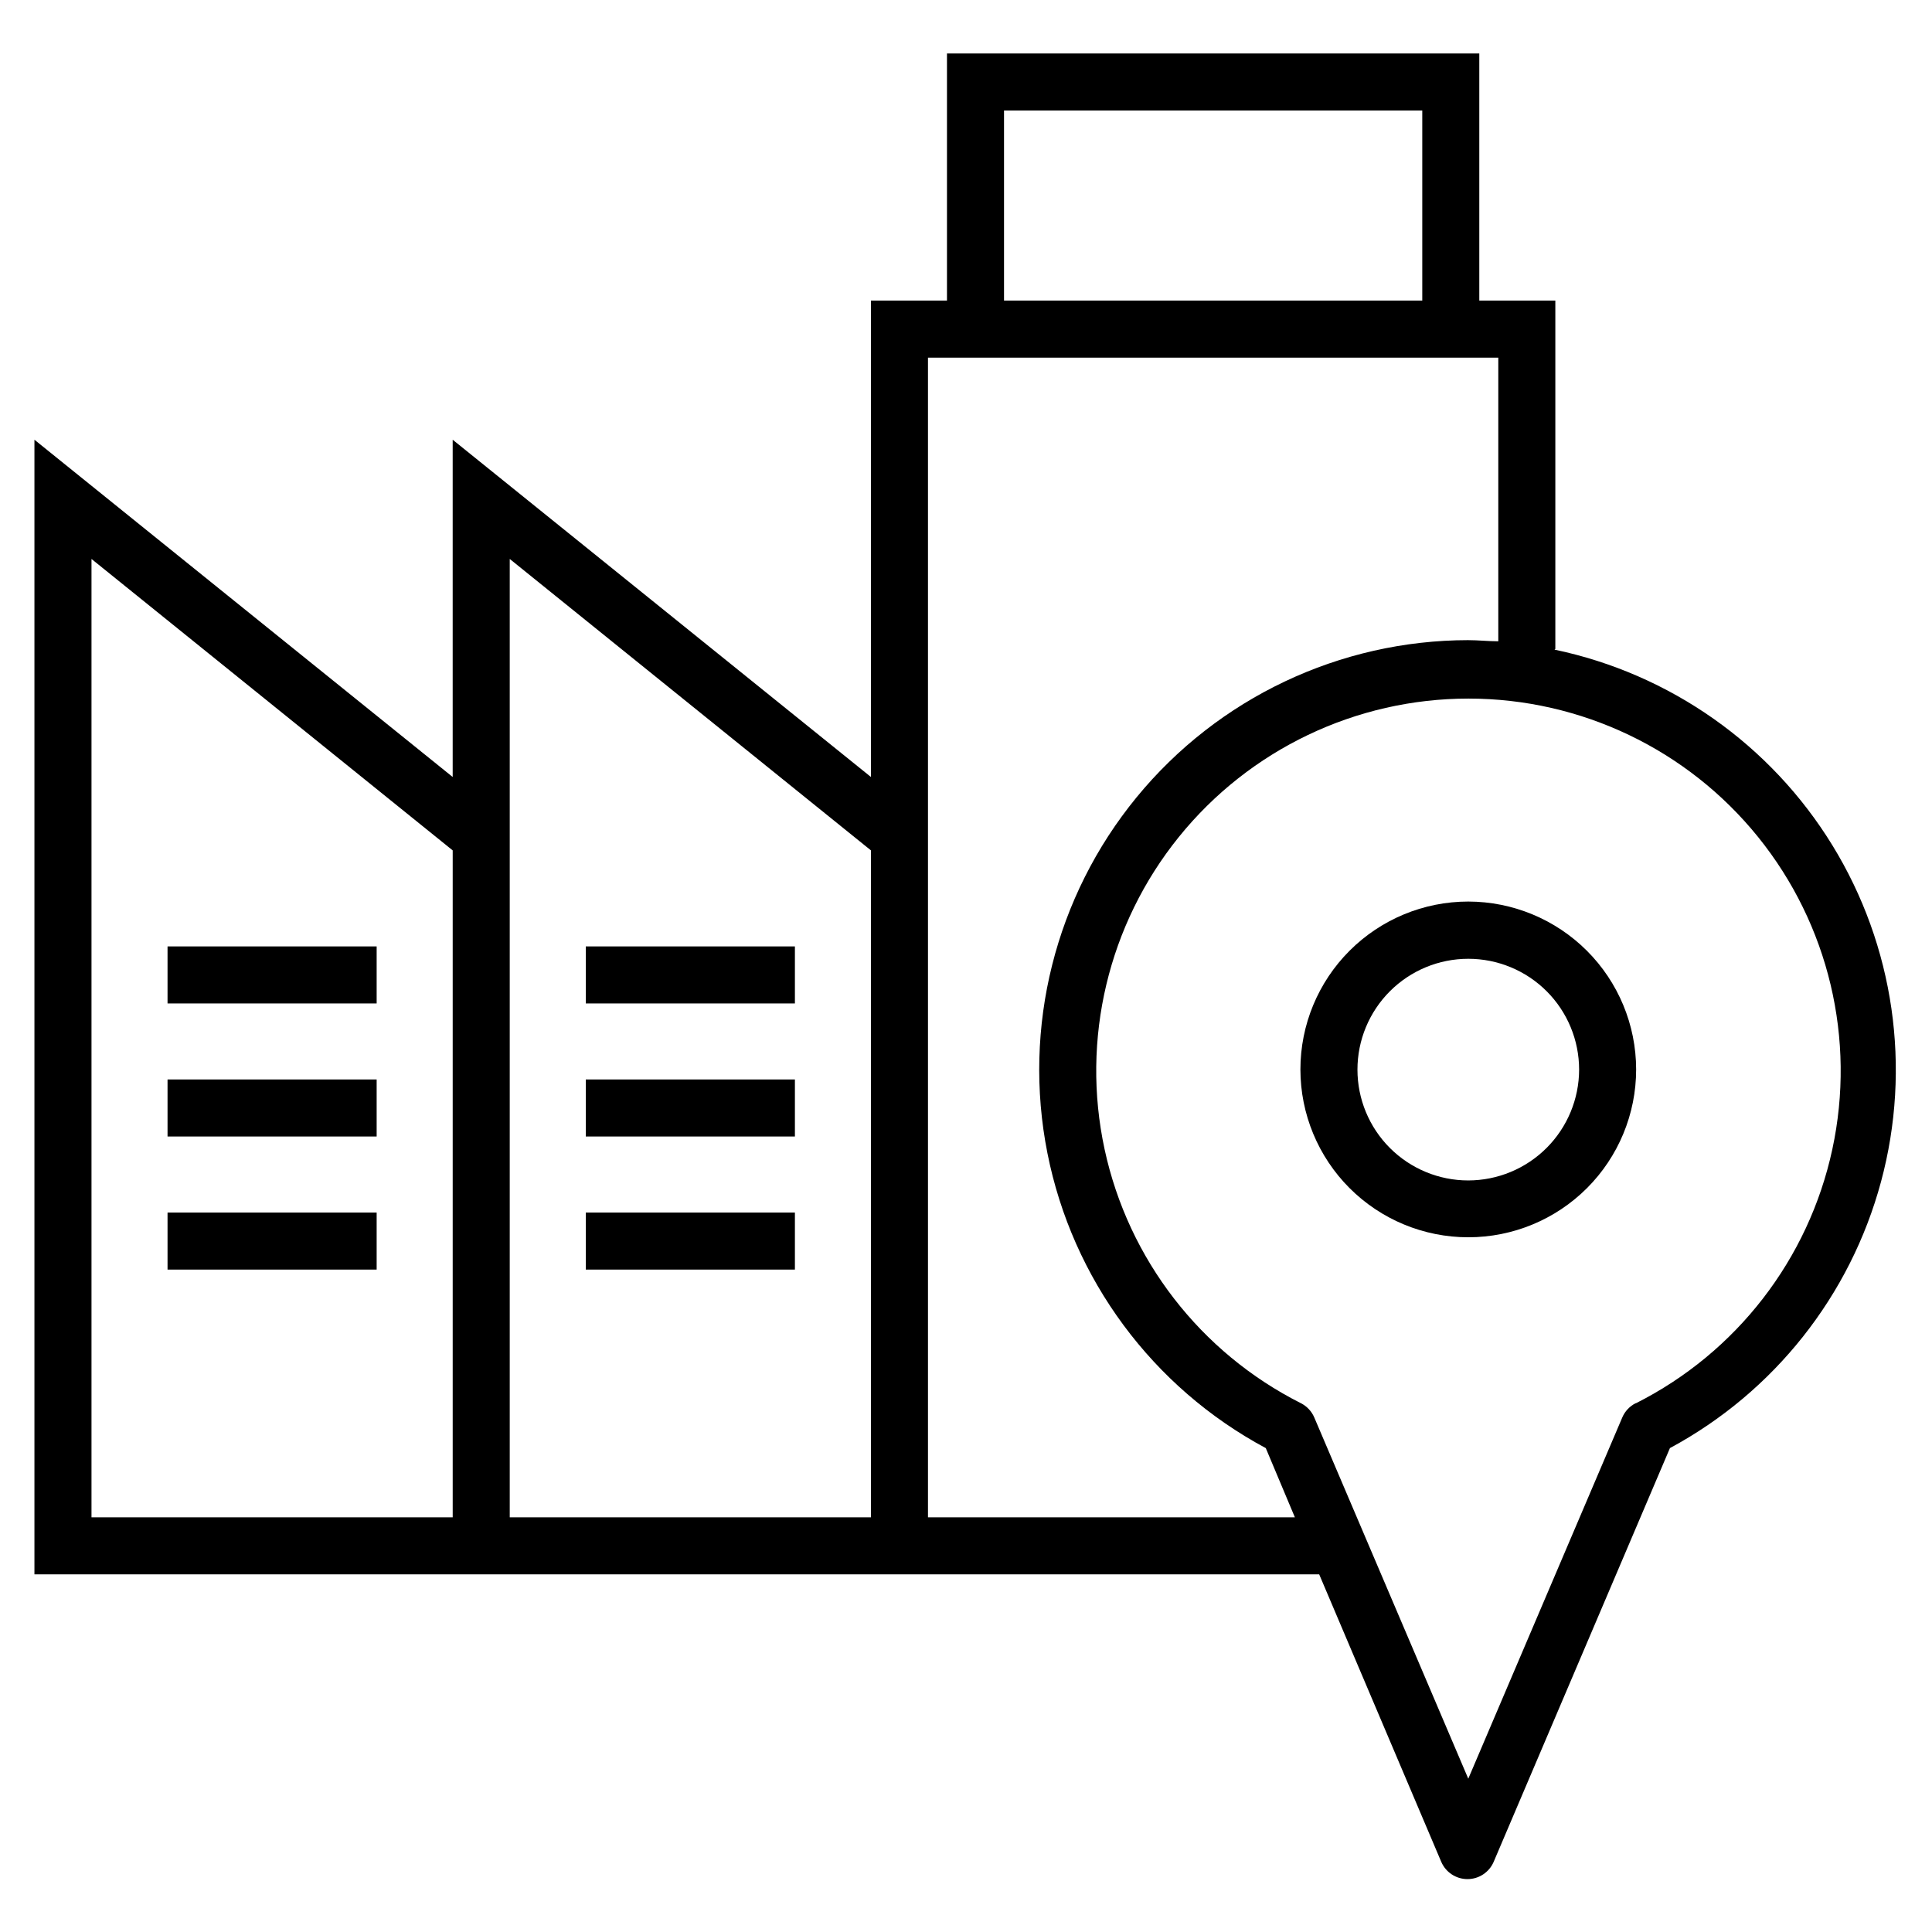
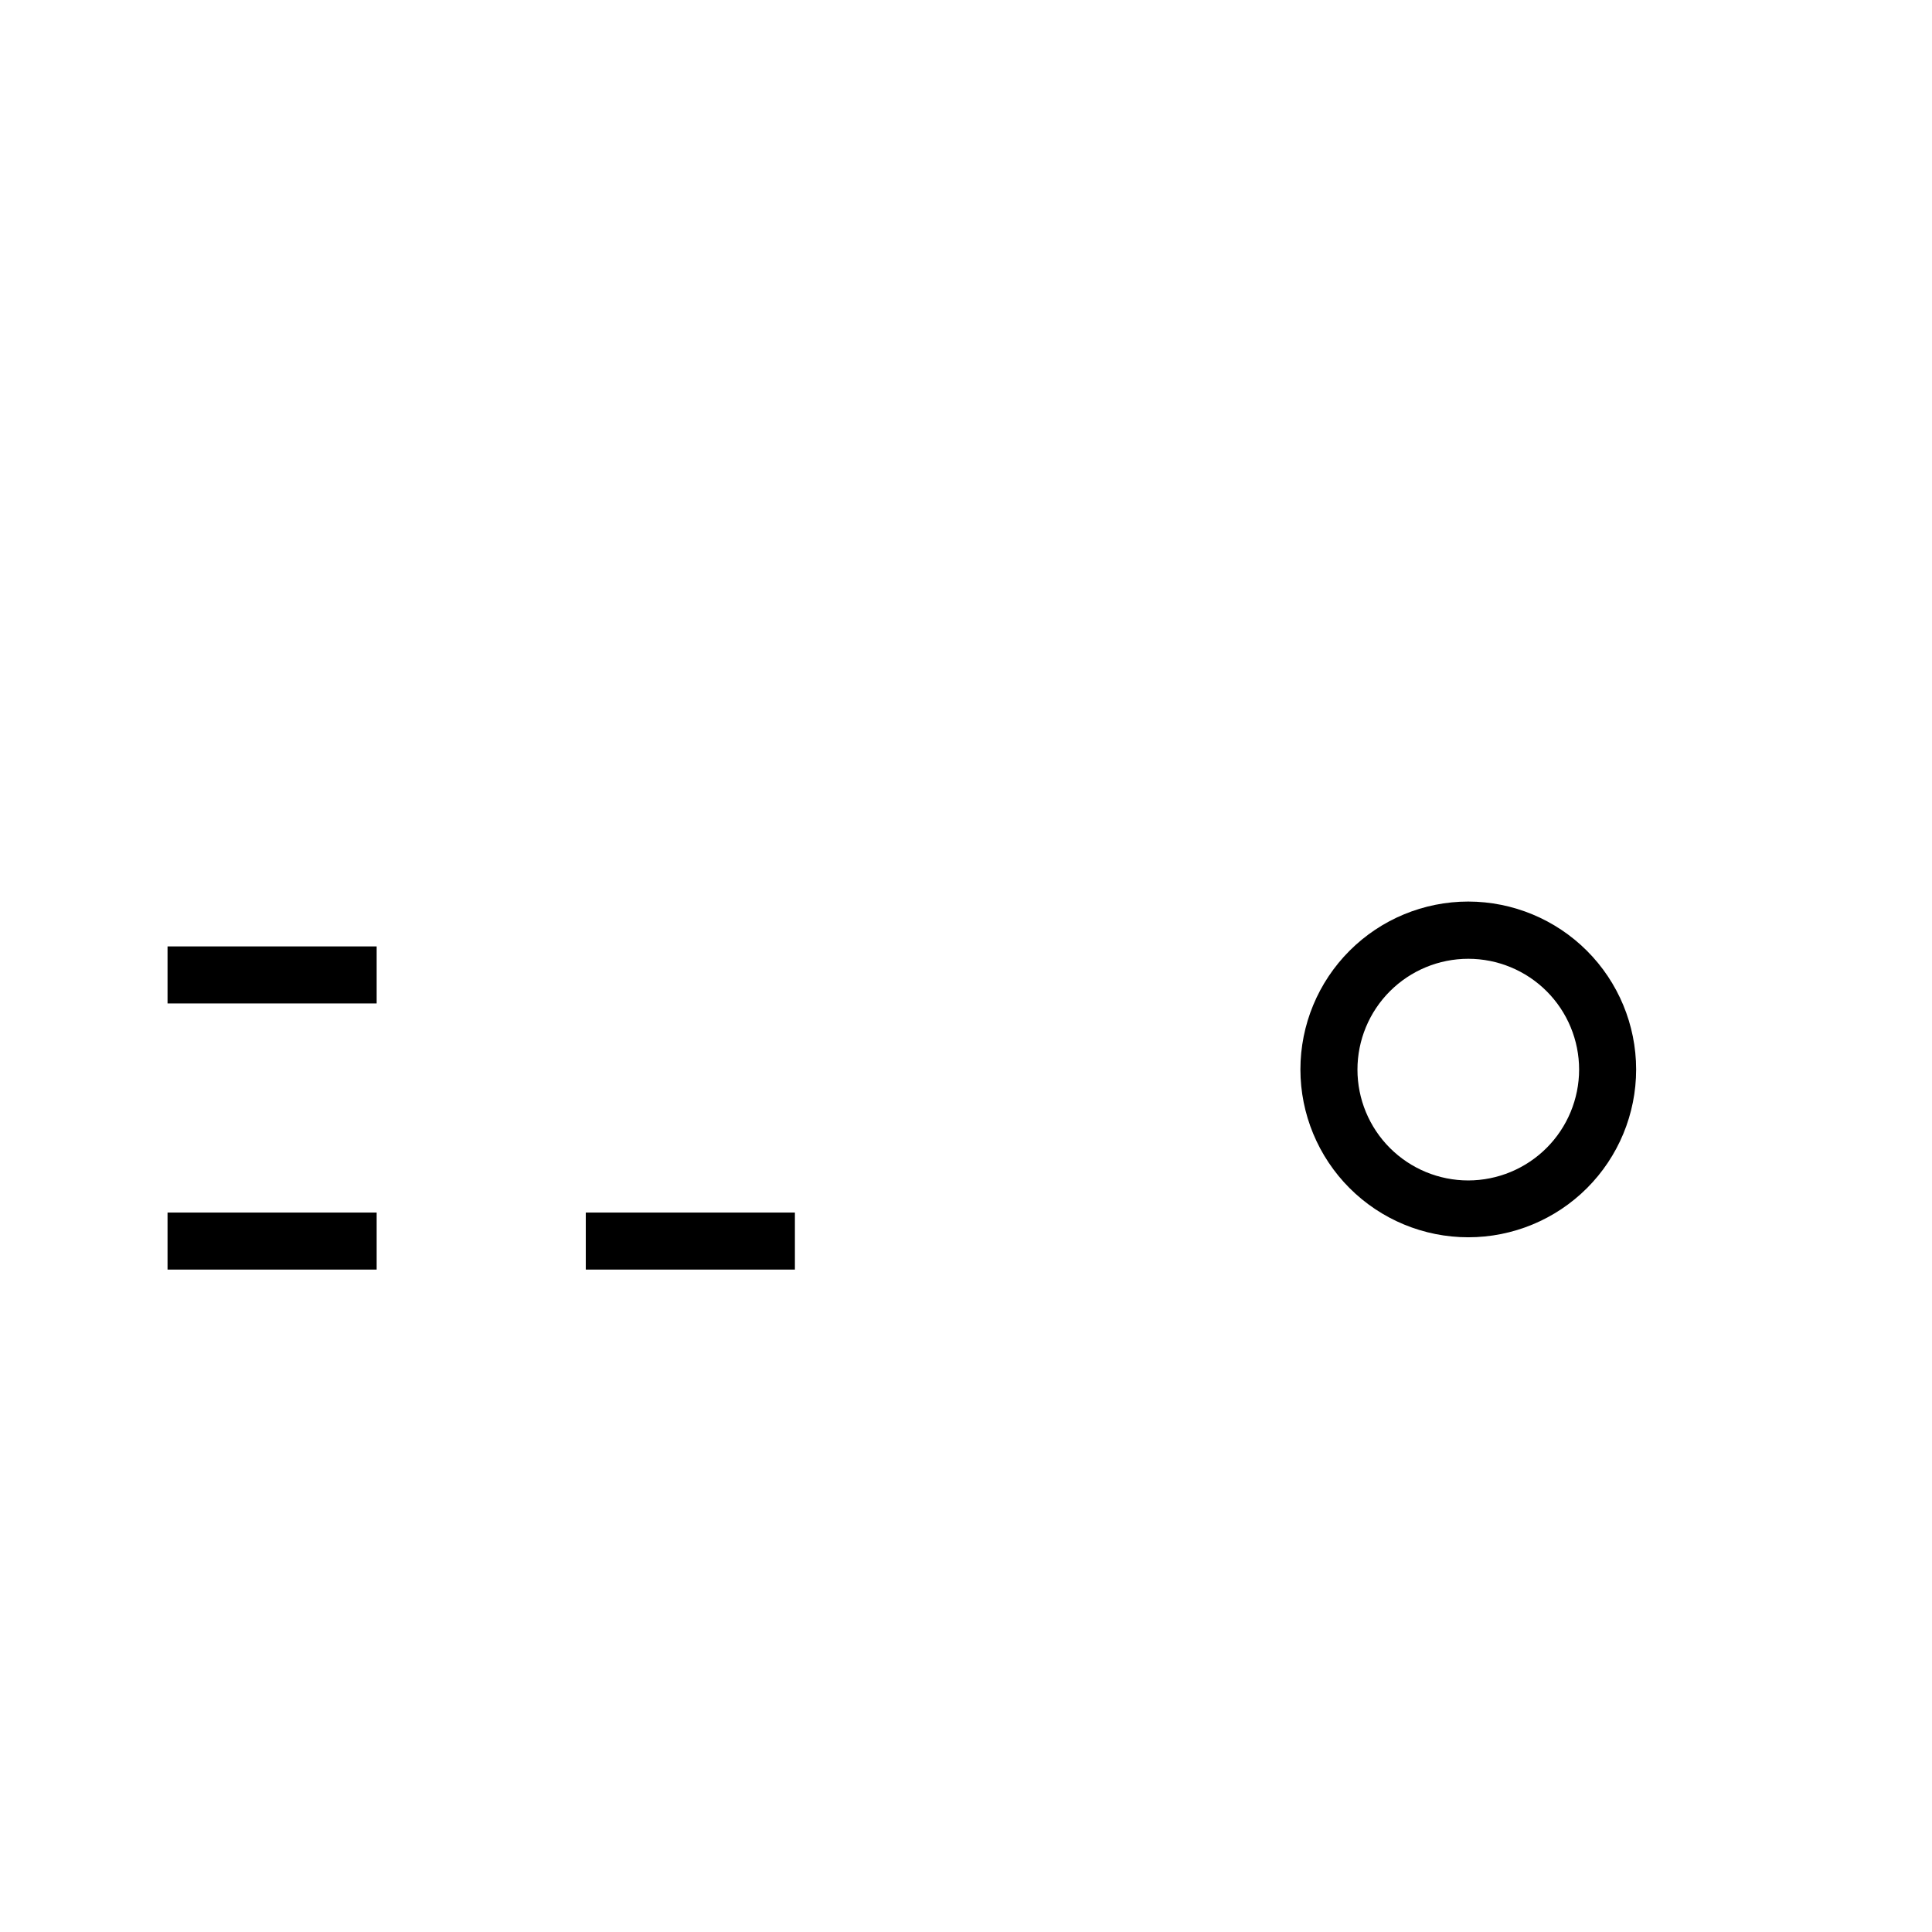
<svg xmlns="http://www.w3.org/2000/svg" fill="#000000" width="800px" height="800px" version="1.1" viewBox="144 144 512 512">
  <g>
    <path d="m188.4 394.81h55.418v15.113h-55.418z" />
-     <path d="m188.4 430.07h55.418v15.113h-55.418z" />
    <path d="m188.4 465.34h55.418v15.113h-55.418z" />
-     <path d="m556.18 315.96v-92.301h-20.152v-65.492h-141.07v65.492h-20.152v126.25l-110.84-89.375v89.375l-110.84-89.375v300.68h340.47l32.344 76.176c1.188 2.785 3.926 4.594 6.953 4.594 3.031 0 5.766-1.809 6.953-4.594l46.703-109.63c27.562-14.836 47.797-40.371 55.941-70.594 8.148-30.223 3.488-62.465-12.883-89.145-16.371-26.68-43.004-45.438-73.641-51.863zm-292.21 230.14h-95.723v-253.97l95.723 77.234zm110.84 0h-95.723v-253.97l95.723 77.234zm35.266-372.82h110.84v50.379h-110.84zm-20.152 372.82v-307.32h151.14v75.168c-2.621 0-5.289-0.301-7.961-0.301v-0.004c-34.047 0.035-66.293 15.309-87.883 41.633-21.594 26.324-30.266 60.934-23.641 94.332 6.629 33.395 27.859 62.07 57.867 78.156l7.707 18.336zm187.52-30.23v0.004c-1.586 0.805-2.832 2.144-3.527 3.777l-40.809 95.723-40.809-95.723c-0.695-1.633-1.945-2.973-3.527-3.777-26.625-13.414-45.754-38.152-52.043-67.297-6.285-29.141 0.945-59.566 19.672-82.762 18.727-23.199 46.941-36.684 76.758-36.684 29.812 0 58.027 13.484 76.754 36.684 18.73 23.195 25.961 53.621 19.672 82.762-6.285 29.145-25.414 53.883-52.043 67.297z" />
    <path d="m533.11 382.92c-11.801 0-23.113 4.688-31.457 13.031s-13.031 19.656-13.031 31.457c0 11.797 4.688 23.113 13.031 31.457s19.656 13.027 31.457 13.027c11.797 0 23.113-4.684 31.457-13.027s13.027-19.66 13.027-31.457c-0.012-11.797-4.703-23.102-13.043-31.441s-19.648-13.031-31.441-13.047zm0 73.91c-7.789 0-15.262-3.094-20.77-8.602-5.508-5.508-8.602-12.98-8.602-20.77 0-7.789 3.094-15.262 8.602-20.77 5.508-5.508 12.98-8.602 20.77-8.602 7.789 0 15.262 3.094 20.77 8.602s8.602 12.98 8.602 20.77c-0.012 7.785-3.113 15.25-8.617 20.754-5.504 5.504-12.969 8.605-20.754 8.617z" />
-     <path d="m299.24 394.81h55.418v15.113h-55.418z" />
-     <path d="m299.24 430.07h55.418v15.113h-55.418z" />
    <path d="m299.24 465.34h55.418v15.113h-55.418z" />
  </g>
</svg>